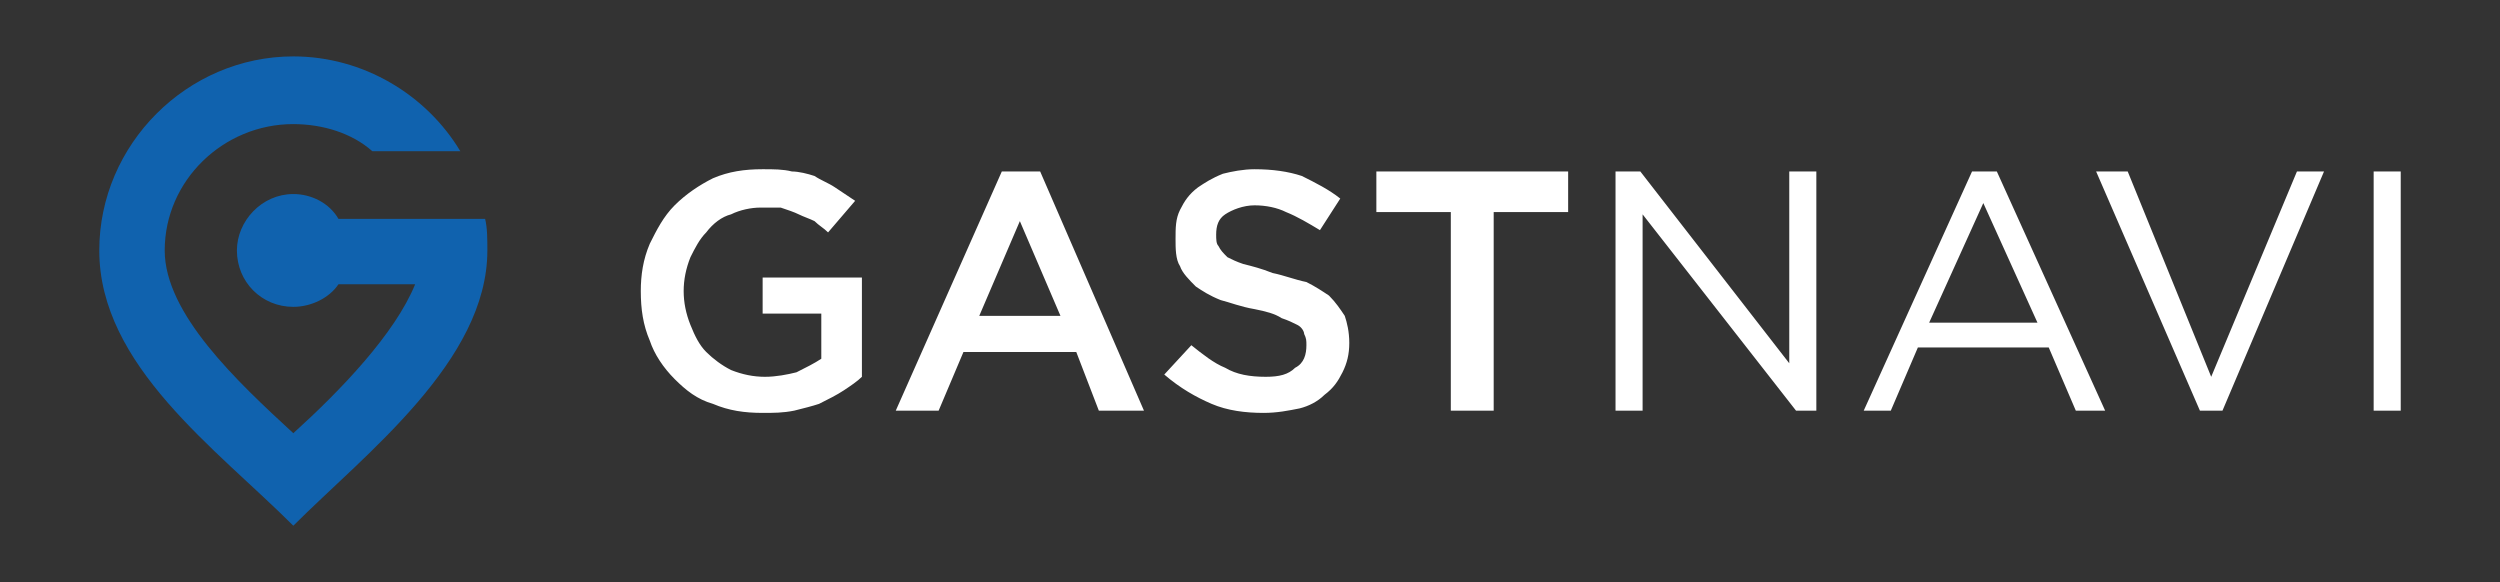
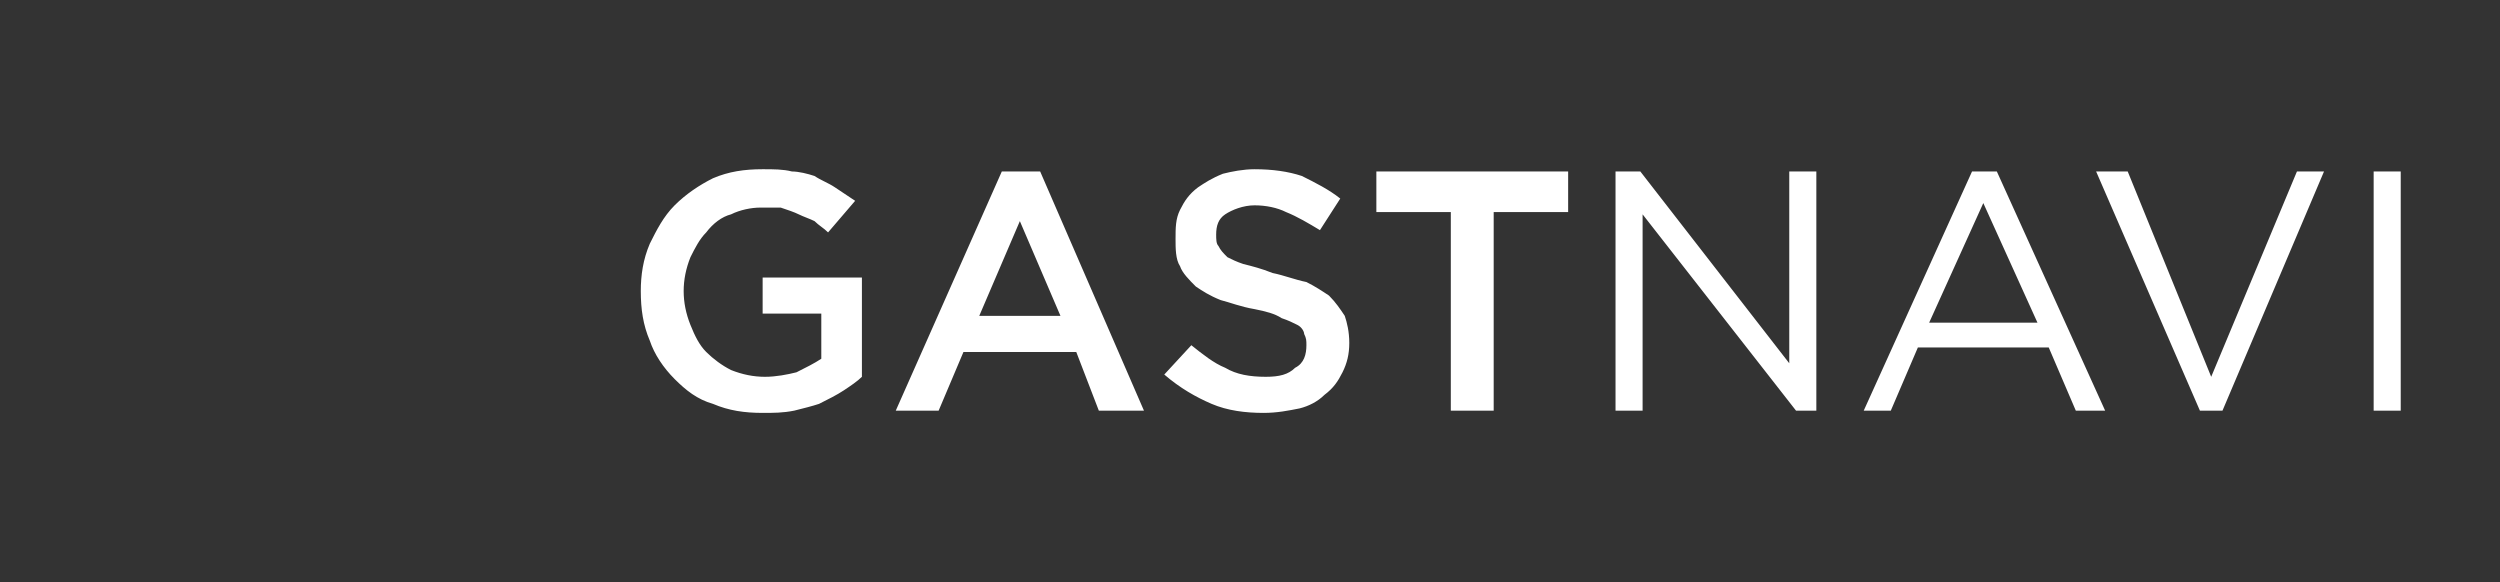
<svg xmlns="http://www.w3.org/2000/svg" xml:space="preserve" width="1108px" height="258px" version="1.1" style="shape-rendering:geometricPrecision; text-rendering:geometricPrecision; image-rendering:optimizeQuality; fill-rule:evenodd; clip-rule:evenodd" viewBox="0 0 1108 258">
  <rect x="0" y="0" width="1108" height="258" fill="#333333" stroke="none" />
  <defs>
    <style type="text/css">
   
    .fil0 {fill:#1062AE}
    .fil1 {fill:#FFFFFF}
   
  </style>
  </defs>
  <g id="Layer_x0020_1">
    <g id="_310667488">
-       <path class="fil0" d="M130 55c13,0 26,4 35,12l39 0c-15,-25 -43,-42 -74,-42 -47,0 -86,39 -86,86 0,51 52,88 86,122 32,-32 86,-73 86,-122 0,-5 0,-10 -1,-14l-30 0 -35 0c-4,-7 -12,-11 -20,-11 -14,0 -25,12 -25,25 0,14 11,25 25,25 8,0 16,-4 20,-10l34 0c-9,22 -33,47 -54,66 -25,-23 -57,-53 -57,-81 0,-31 26,-56 57,-56z" />
      <path class="fil1" d="M382 167l0 -44 -44 0 0 16 26 0 0 20c-3,2 -7,4 -11,6 -4,1 -9,2 -14,2 -5,0 -10,-1 -15,-3 -4,-2 -8,-5 -11,-8 -3,-3 -5,-7 -7,-12 -2,-5 -3,-10 -3,-15 0,-5 1,-10 3,-15 2,-4 4,-8 7,-11 3,-4 7,-7 11,-8 4,-2 9,-3 13,-3 4,0 7,0 9,0 3,1 6,2 8,3 2,1 5,2 7,3 2,2 4,3 6,5l12 -14c-3,-2 -6,-4 -9,-6 -3,-2 -6,-3 -9,-5 -3,-1 -7,-2 -10,-2 -4,-1 -8,-1 -13,-1 -8,0 -15,1 -22,4 -6,3 -12,7 -17,12 -5,5 -8,11 -11,17 -3,7 -4,14 -4,21 0,8 1,15 4,22 2,6 6,12 11,17 5,5 10,9 17,11 7,3 14,4 22,4 5,0 9,0 14,-1 4,-1 8,-2 11,-3 4,-2 8,-4 11,-6 3,-2 6,-4 8,-6zm79 -91l-17 0 -47 106 19 0 11 -26 50 0 10 26 20 0 -46 -106zm9 64l-36 0 18 -42 18 42zm69 -36c0,-4 1,-7 4,-9 3,-2 8,-4 13,-4 5,0 10,1 14,3 5,2 10,5 15,8l9 -14c-5,-4 -11,-7 -17,-10 -6,-2 -13,-3 -21,-3 -5,0 -10,1 -14,2 -5,2 -8,4 -11,6 -4,3 -6,6 -8,10 -2,4 -2,8 -2,13 0,4 0,9 2,12 1,3 4,6 7,9 3,2 6,4 11,6 4,1 9,3 15,4 5,1 9,2 12,4 3,1 5,2 7,3 2,1 3,3 3,4 1,2 1,3 1,5 0,4 -1,8 -5,10 -3,3 -7,4 -13,4 -7,0 -13,-1 -18,-4 -5,-2 -10,-6 -15,-10l-12 13c7,6 14,10 21,13 7,3 15,4 23,4 6,0 11,-1 16,-2 4,-1 8,-3 11,-6 4,-3 6,-6 8,-10 2,-4 3,-8 3,-13 0,-5 -1,-9 -2,-12 -2,-3 -4,-6 -7,-9 -3,-2 -6,-4 -10,-6 -5,-1 -10,-3 -15,-4 -5,-2 -9,-3 -13,-4 -3,-1 -5,-2 -7,-3 -2,-2 -3,-3 -4,-5 -1,-1 -1,-3 -1,-5zm123 -10l33 0 0 -18 -85 0 0 18 33 0 0 88 19 0 0 -88zm131 67l-66 -85 -11 0 0 106 12 0 0 -87 68 87 9 0 0 -106 -12 0 0 85zm92 -85l-11 0 -48 106 12 0 12 -28 58 0 12 28 13 0 -48 -106zm18 67l-48 0 24 -53 24 53zm77 24l-37 -91 -14 0 46 106 10 0 45 -106 -12 0 -38 91zm72 -91l0 106 12 0 0 -106 -12 0z" />
    </g>
  </g>
</svg>